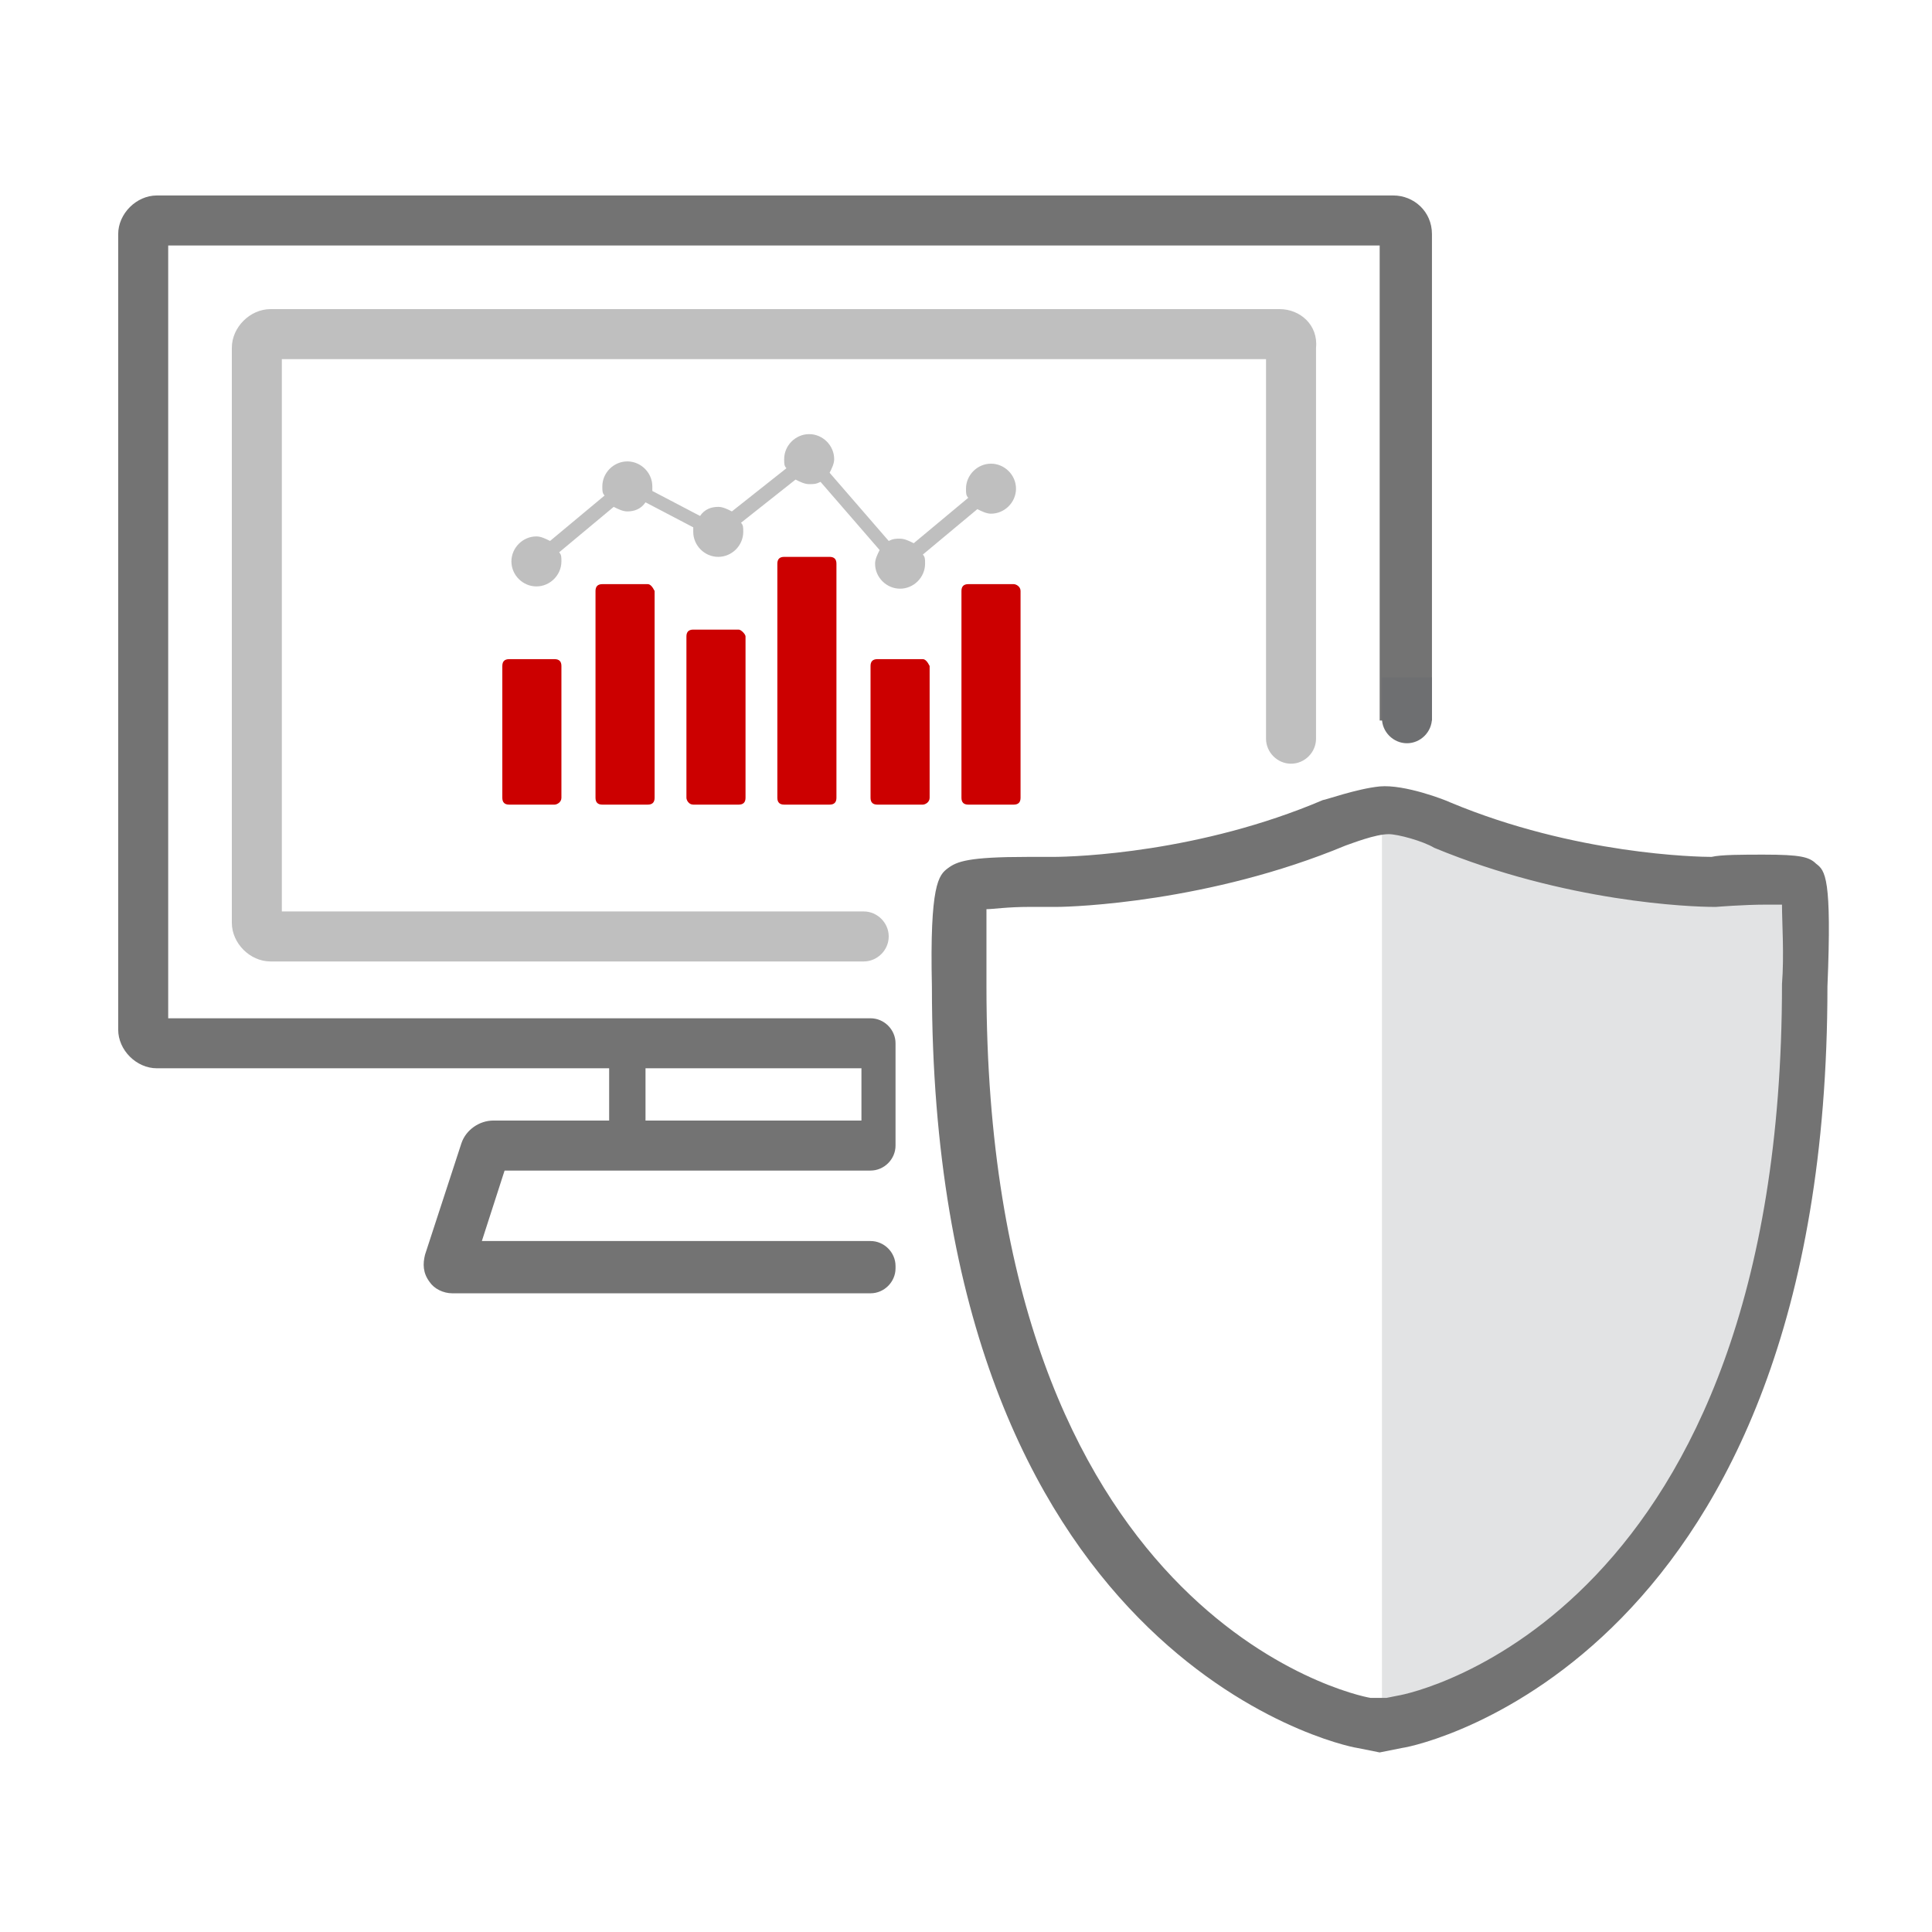
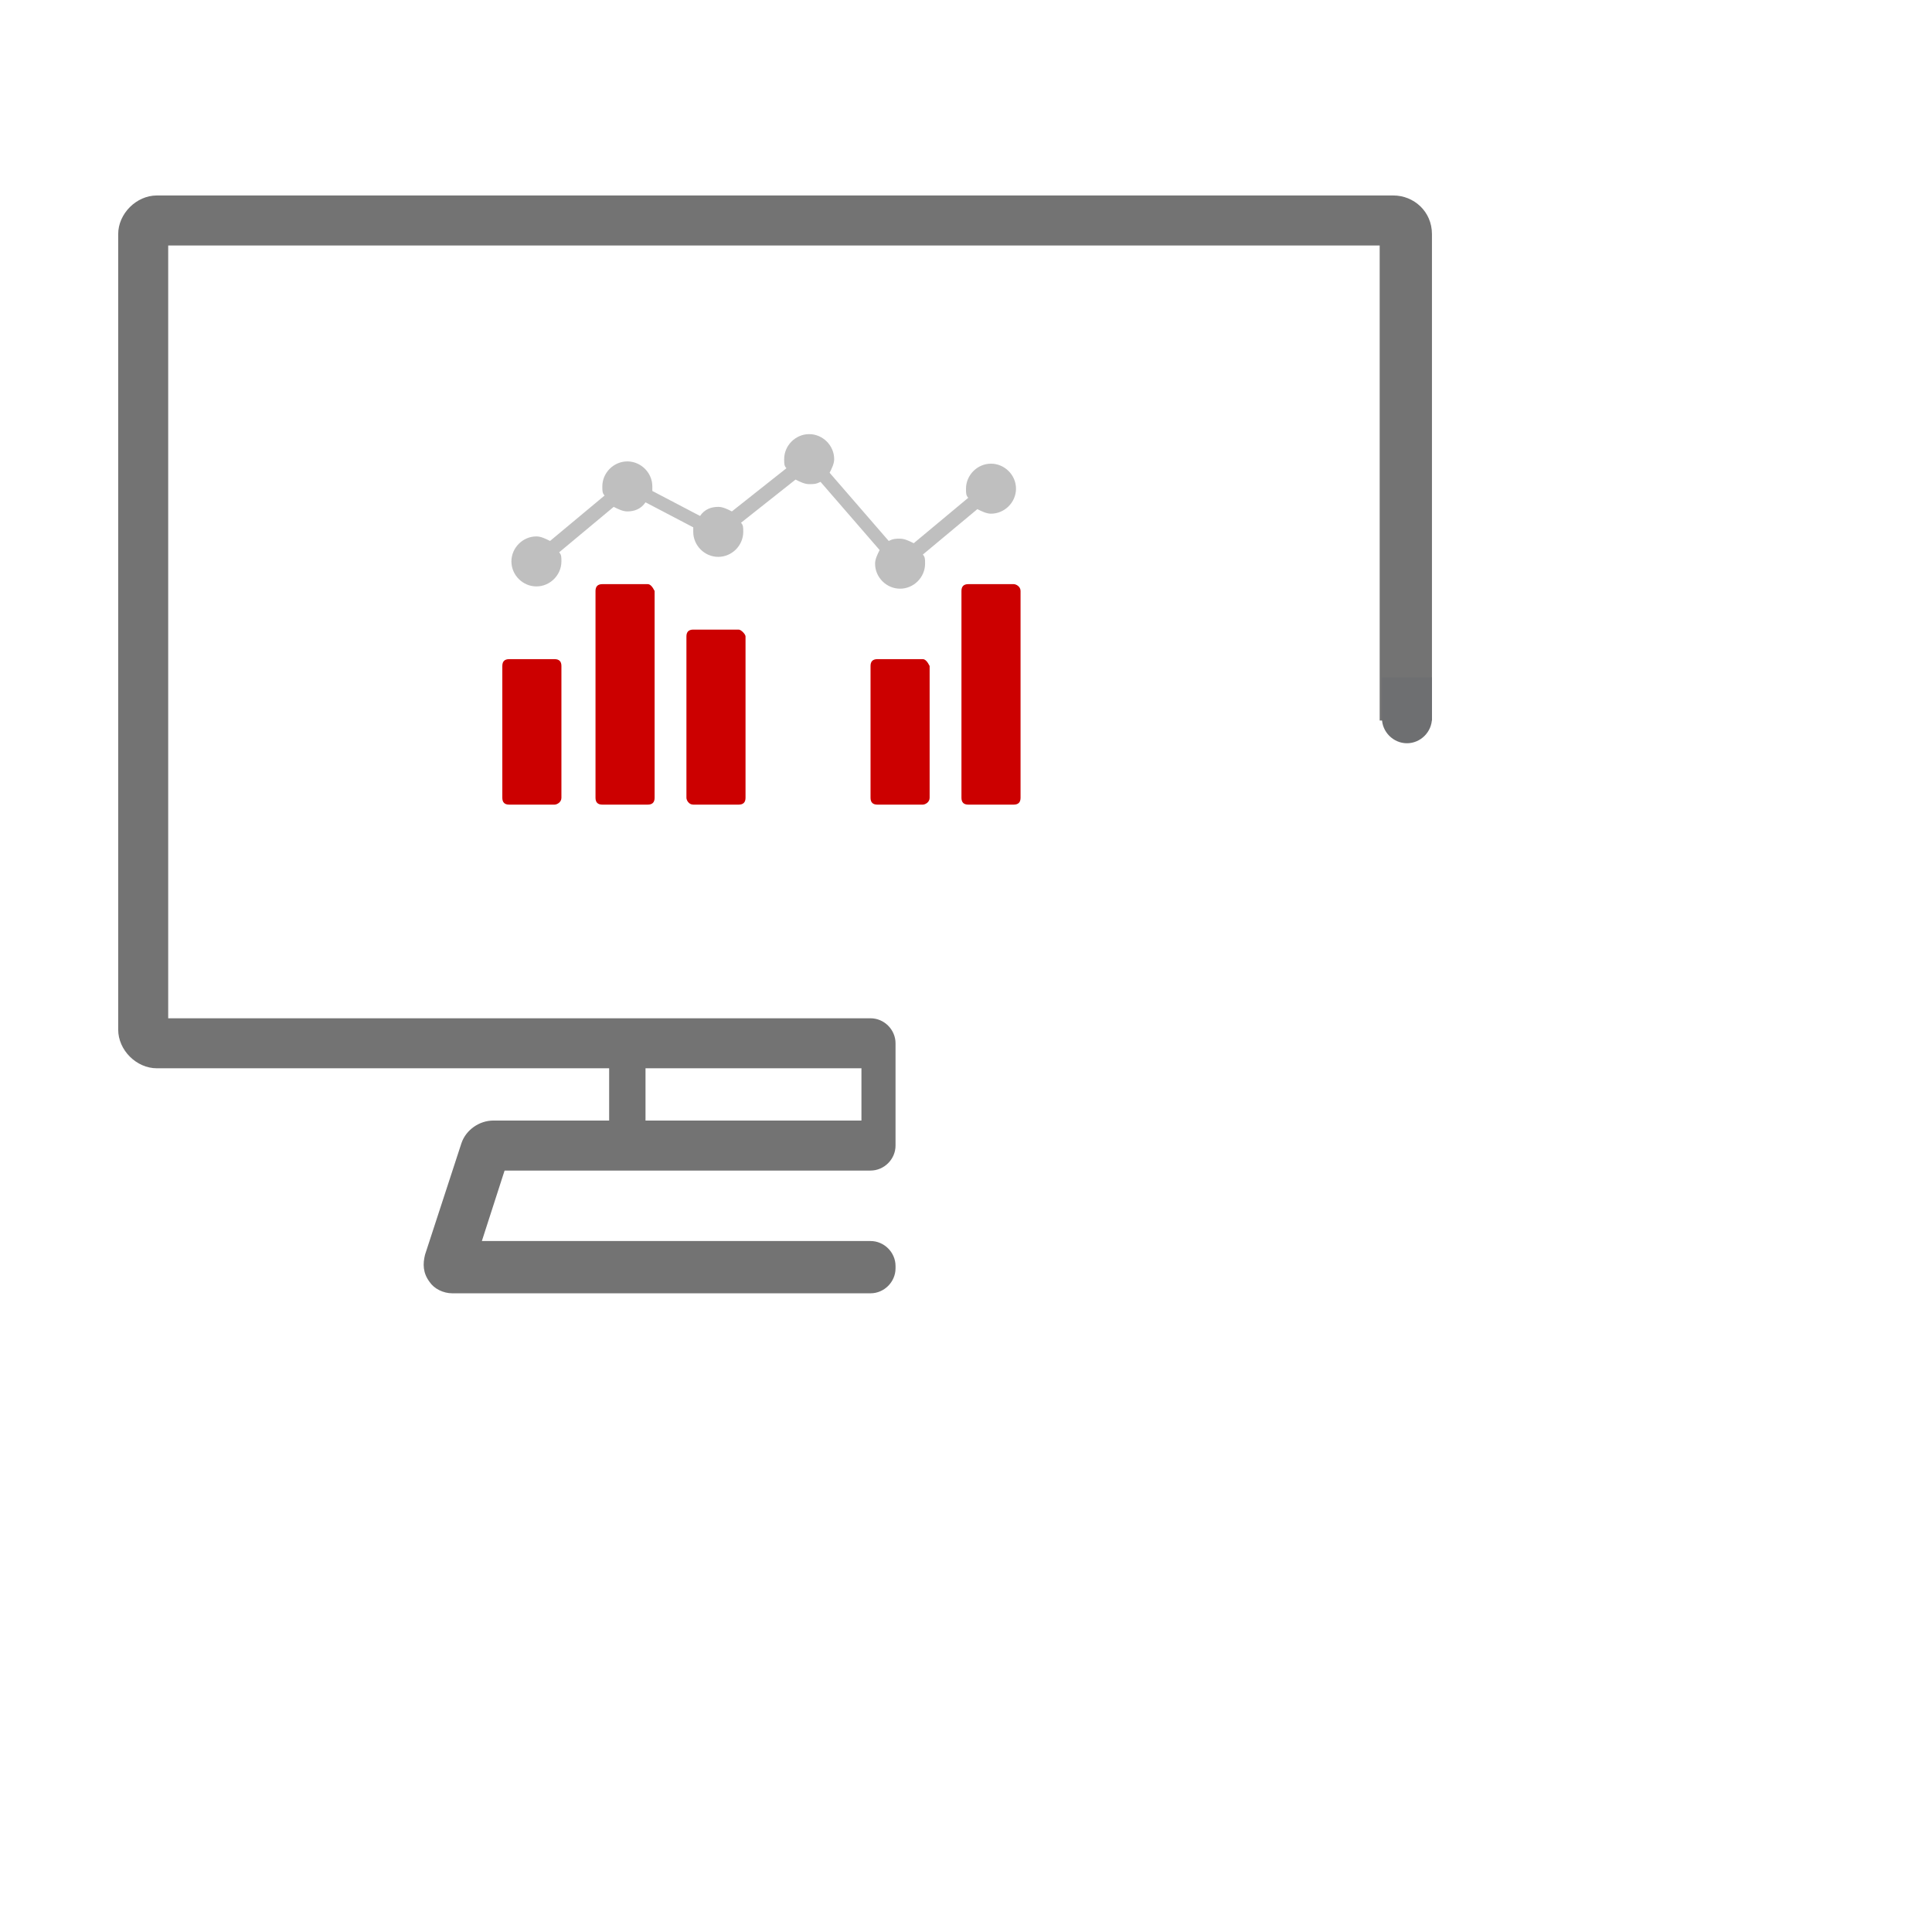
<svg xmlns="http://www.w3.org/2000/svg" version="1.1" id="Protection" x="0px" y="0px" width="85px" height="85px" viewBox="0 0 85 85" enable-background="new 0 0 85 85" xml:space="preserve">
  <g>
    <g>
-       <path fill="none" stroke="#505153" stroke-width="2.2" stroke-linecap="round" stroke-miterlimit="10" d="M50.8,48" />
-     </g>
+       </g>
    <g>
-       <path fill="#E2E3E4" d="M75.3,38.8c-0.1,0-6.9-0.3-13-2.8l-1.5-0.6v40.6l0.7-0.2c0.7-0.1,17.8-3.8,17.8-32.4v-4.5L75.3,38.8z" />
-     </g>
+       </g>
    <g>
-       <path fill="#737373" d="M79.9,38c-0.3-0.3-0.7-0.4-2.3-0.4c-0.9,0-1.9,0-2.3,0.1c-0.6,0-6-0.1-11.5-2.4c-0.2-0.1-2-0.8-3.1-0.7    c-1,0.1-2.4,0.6-2.5,0.6c-5.4,2.3-10.8,2.5-11.9,2.5c-0.1,0-0.5,0-1.1,0c-2.6,0-3.1,0.2-3.5,0.5c-0.4,0.3-0.8,0.7-0.7,5.2    c0,29.5,18,33.4,18.7,33.5l1,0.2l1-0.2c0.8-0.1,18.7-4,18.7-33.5C80.6,38.6,80.3,38.3,79.9,38z M60.3,74.7    c-0.7-0.1-16.9-3.6-16.9-31.3c0-1.3,0-2.7,0-3.4c0.3,0,0.9-0.1,1.9-0.1c0.5,0,1,0,1.1,0h0.1c0.7,0,6.7-0.2,12.7-2.7    c0.3-0.1,1.3-0.5,1.9-0.5c0.4,0,1.5,0.3,2,0.6c5.8,2.4,11.3,2.6,12.3,2.6l0.1,0l0,0c0,0,1.2-0.1,2.2-0.1c0.3,0,0.5,0,0.7,0    c0,0.8,0.1,2.2,0,3.5c0,27.7-16.2,31.2-16.9,31.3l-0.5,0.1L60.3,74.7z" />
-     </g>
+       </g>
    <g>
      <rect x="28.7" y="47" fill="none" width="9.5" height="2.3" />
    </g>
    <g>
      <path fill="#737373" d="M61.3,8.6h-5.5h-9H6.9c-0.9,0-1.7,0.8-1.7,1.7v35C5.2,46.2,6,47,6.9,47h19.9v2.3h-5.1    c-0.6,0-1.2,0.4-1.4,1l-1.6,4.9c-0.1,0.4-0.1,0.8,0.2,1.2c0.2,0.3,0.6,0.5,1,0.5h18.4c0.6,0,1.1-0.5,1.1-1.1v-0.1    c0-0.6-0.5-1.1-1.1-1.1l-17.1,0l1-3.1h15.1l1,0c0.6,0,1.1-0.5,1.1-1.1l0-4.5c0-0.6-0.5-1.1-1.1-1.1H7.4V10.8h39.3h9h5v20.9H63    V10.3C63,9.3,62.2,8.6,61.3,8.6z M28.4,47h9.5v2.3h-9.5V47z" />
    </g>
    <g>
      <path fill="#6E6F71" d="M60.8,31.6c0,0.6,0.5,1.1,1.1,1.1c0.6,0,1.1-0.5,1.1-1.1v-1.8h-2.2V31.6z" />
    </g>
    <g>
-       <path fill="#BFBFBF" d="M56.3,13.6h-1.3h-7.3H11.9c-0.9,0-1.7,0.8-1.7,1.7v25.3c0,0.9,0.8,1.7,1.7,1.7H38c0.6,0,1.1-0.5,1.1-1.1    c0-0.6-0.5-1.1-1.1-1.1H12.4V15.8h42.5l0,0h0.8v16.7l0,0v0c0,0.6,0.5,1.1,1.1,1.1c0.6,0,1.1-0.5,1.1-1.1v0v-1.8V15.3    C58,14.3,57.2,13.6,56.3,13.6z" />
-     </g>
+       </g>
    <g>
      <g>
        <path fill="#CC0000" d="M24.4,29h-2c-0.2,0-0.3,0.1-0.3,0.3v5.8c0,0.2,0.1,0.3,0.3,0.3h2c0.1,0,0.3-0.1,0.3-0.3v-5.8     C24.7,29.1,24.6,29,24.4,29z" />
      </g>
      <g>
        <path fill="#CC0000" d="M28.5,25.7h-2c-0.2,0-0.3,0.1-0.3,0.3v9.1c0,0.2,0.1,0.3,0.3,0.3h2c0.2,0,0.3-0.1,0.3-0.3V26     C28.7,25.8,28.6,25.7,28.5,25.7z" />
      </g>
      <g>
-         <path fill="#CC0000" d="M36.5,24.5h-2c-0.2,0-0.3,0.1-0.3,0.3v10.3c0,0.2,0.1,0.3,0.3,0.3h2c0.2,0,0.3-0.1,0.3-0.3V24.8     C36.8,24.6,36.7,24.5,36.5,24.5z" />
-       </g>
+         </g>
      <g>
        <path fill="#CC0000" d="M32.5,27.7h-2c-0.2,0-0.3,0.1-0.3,0.3v7.1c0,0.1,0.1,0.3,0.3,0.3h2c0.2,0,0.3-0.1,0.3-0.3V28     C32.8,27.9,32.6,27.7,32.5,27.7z" />
      </g>
      <g>
        <path fill="#CC0000" d="M40.6,29h-2c-0.2,0-0.3,0.1-0.3,0.3v5.8c0,0.2,0.1,0.3,0.3,0.3h2c0.1,0,0.3-0.1,0.3-0.3v-5.8     C40.8,29.1,40.7,29,40.6,29z" />
      </g>
      <g>
        <path fill="#CC0000" d="M44.6,25.7h-2c-0.2,0-0.3,0.1-0.3,0.3v9.1c0,0.2,0.1,0.3,0.3,0.3h2c0.2,0,0.3-0.1,0.3-0.3V26     C44.9,25.8,44.7,25.7,44.6,25.7z" />
      </g>
    </g>
    <g>
      <path fill="#BFBFBF" d="M43.6,20.4c-0.6,0-1.1,0.5-1.1,1.1c0,0.2,0,0.3,0.1,0.4l-2.4,2c-0.2-0.1-0.4-0.2-0.6-0.2    c-0.2,0-0.3,0-0.5,0.1l-2.6-3c0.1-0.2,0.2-0.4,0.2-0.6c0-0.6-0.5-1.1-1.1-1.1c-0.6,0-1.1,0.5-1.1,1.1c0,0.2,0,0.3,0.1,0.4    l-2.4,1.9c-0.2-0.1-0.4-0.2-0.6-0.2c-0.3,0-0.6,0.1-0.8,0.4l-2.1-1.1c0-0.1,0-0.1,0-0.2c0-0.6-0.5-1.1-1.1-1.1    c-0.6,0-1.1,0.5-1.1,1.1c0,0.2,0,0.3,0.1,0.4l-2.4,2c-0.2-0.1-0.4-0.2-0.6-0.2c-0.6,0-1.1,0.5-1.1,1.1c0,0.6,0.5,1.1,1.1,1.1    c0.6,0,1.1-0.5,1.1-1.1c0-0.2,0-0.3-0.1-0.4l2.4-2c0.2,0.1,0.4,0.2,0.6,0.2c0.3,0,0.6-0.1,0.8-0.4l2.1,1.1c0,0.1,0,0.1,0,0.2    c0,0.6,0.5,1.1,1.1,1.1c0.6,0,1.1-0.5,1.1-1.1c0-0.2,0-0.3-0.1-0.4l2.4-1.9c0.2,0.1,0.4,0.2,0.6,0.2c0.2,0,0.3,0,0.5-0.1l2.6,3    c-0.1,0.2-0.2,0.4-0.2,0.6c0,0.6,0.5,1.1,1.1,1.1c0.6,0,1.1-0.5,1.1-1.1c0-0.2,0-0.3-0.1-0.4l2.4-2c0.2,0.1,0.4,0.2,0.6,0.2    c0.6,0,1.1-0.5,1.1-1.1C44.7,20.9,44.2,20.4,43.6,20.4z" />
    </g>
  </g>
</svg>